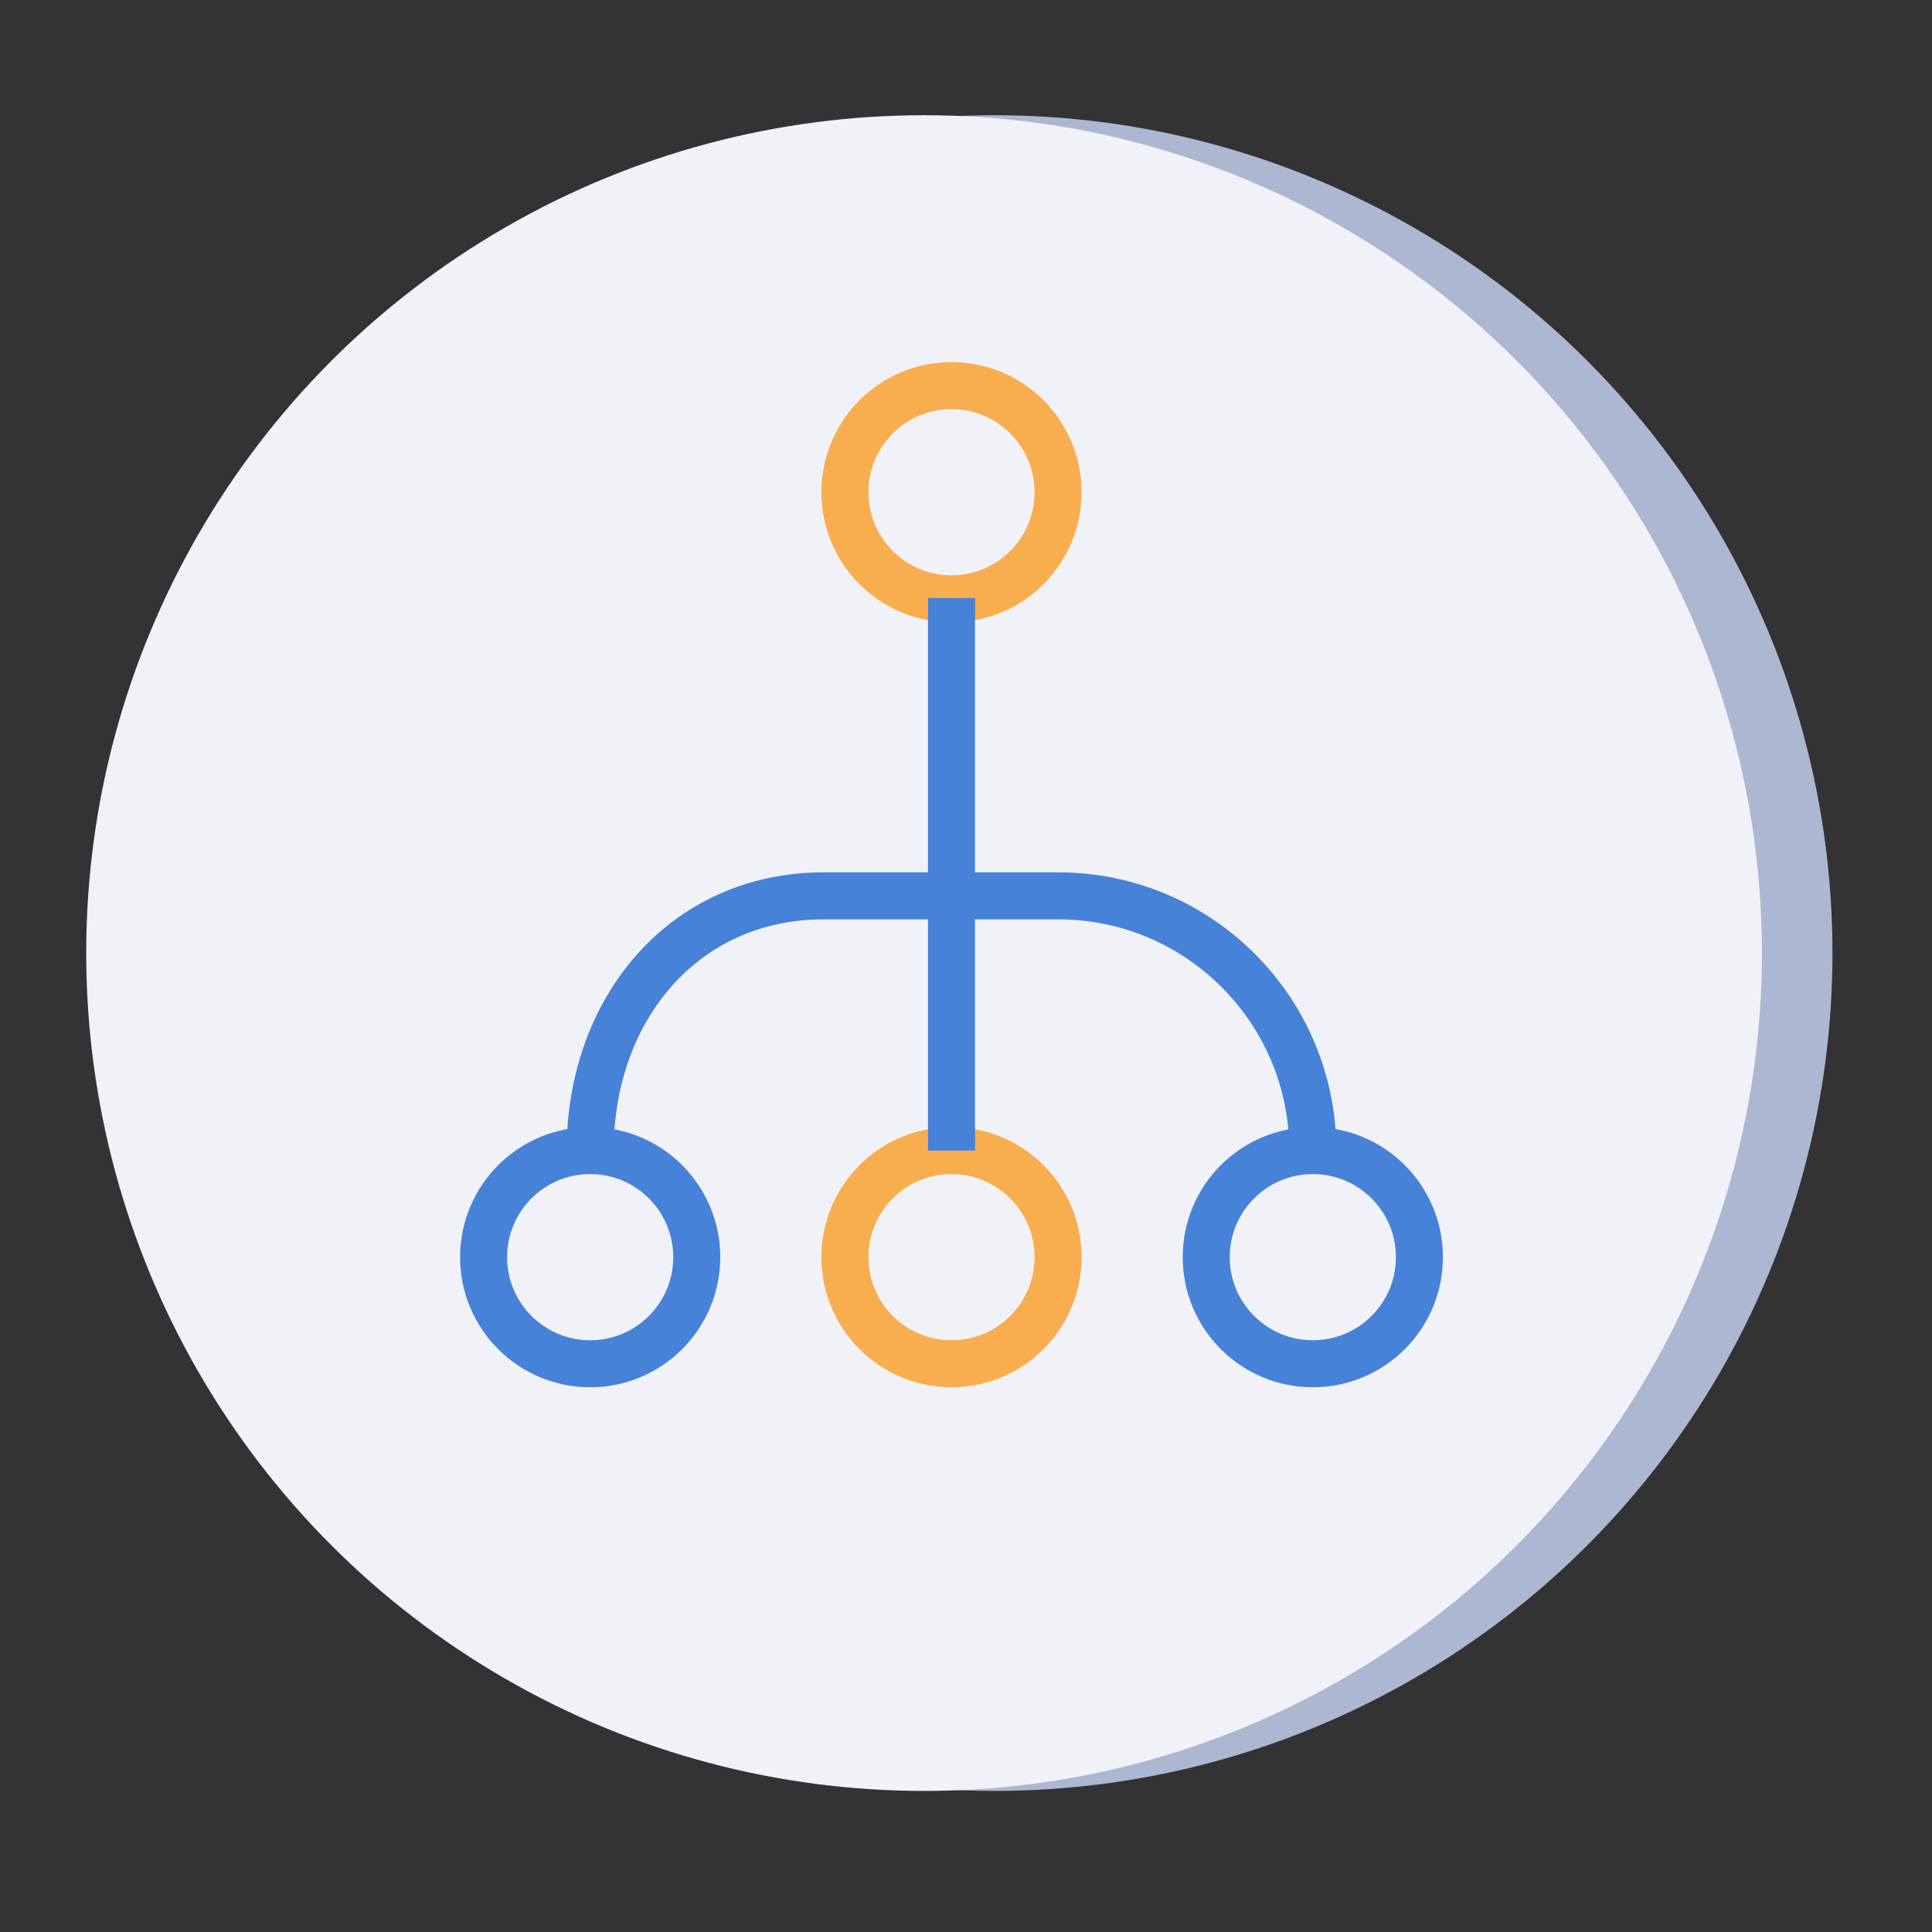
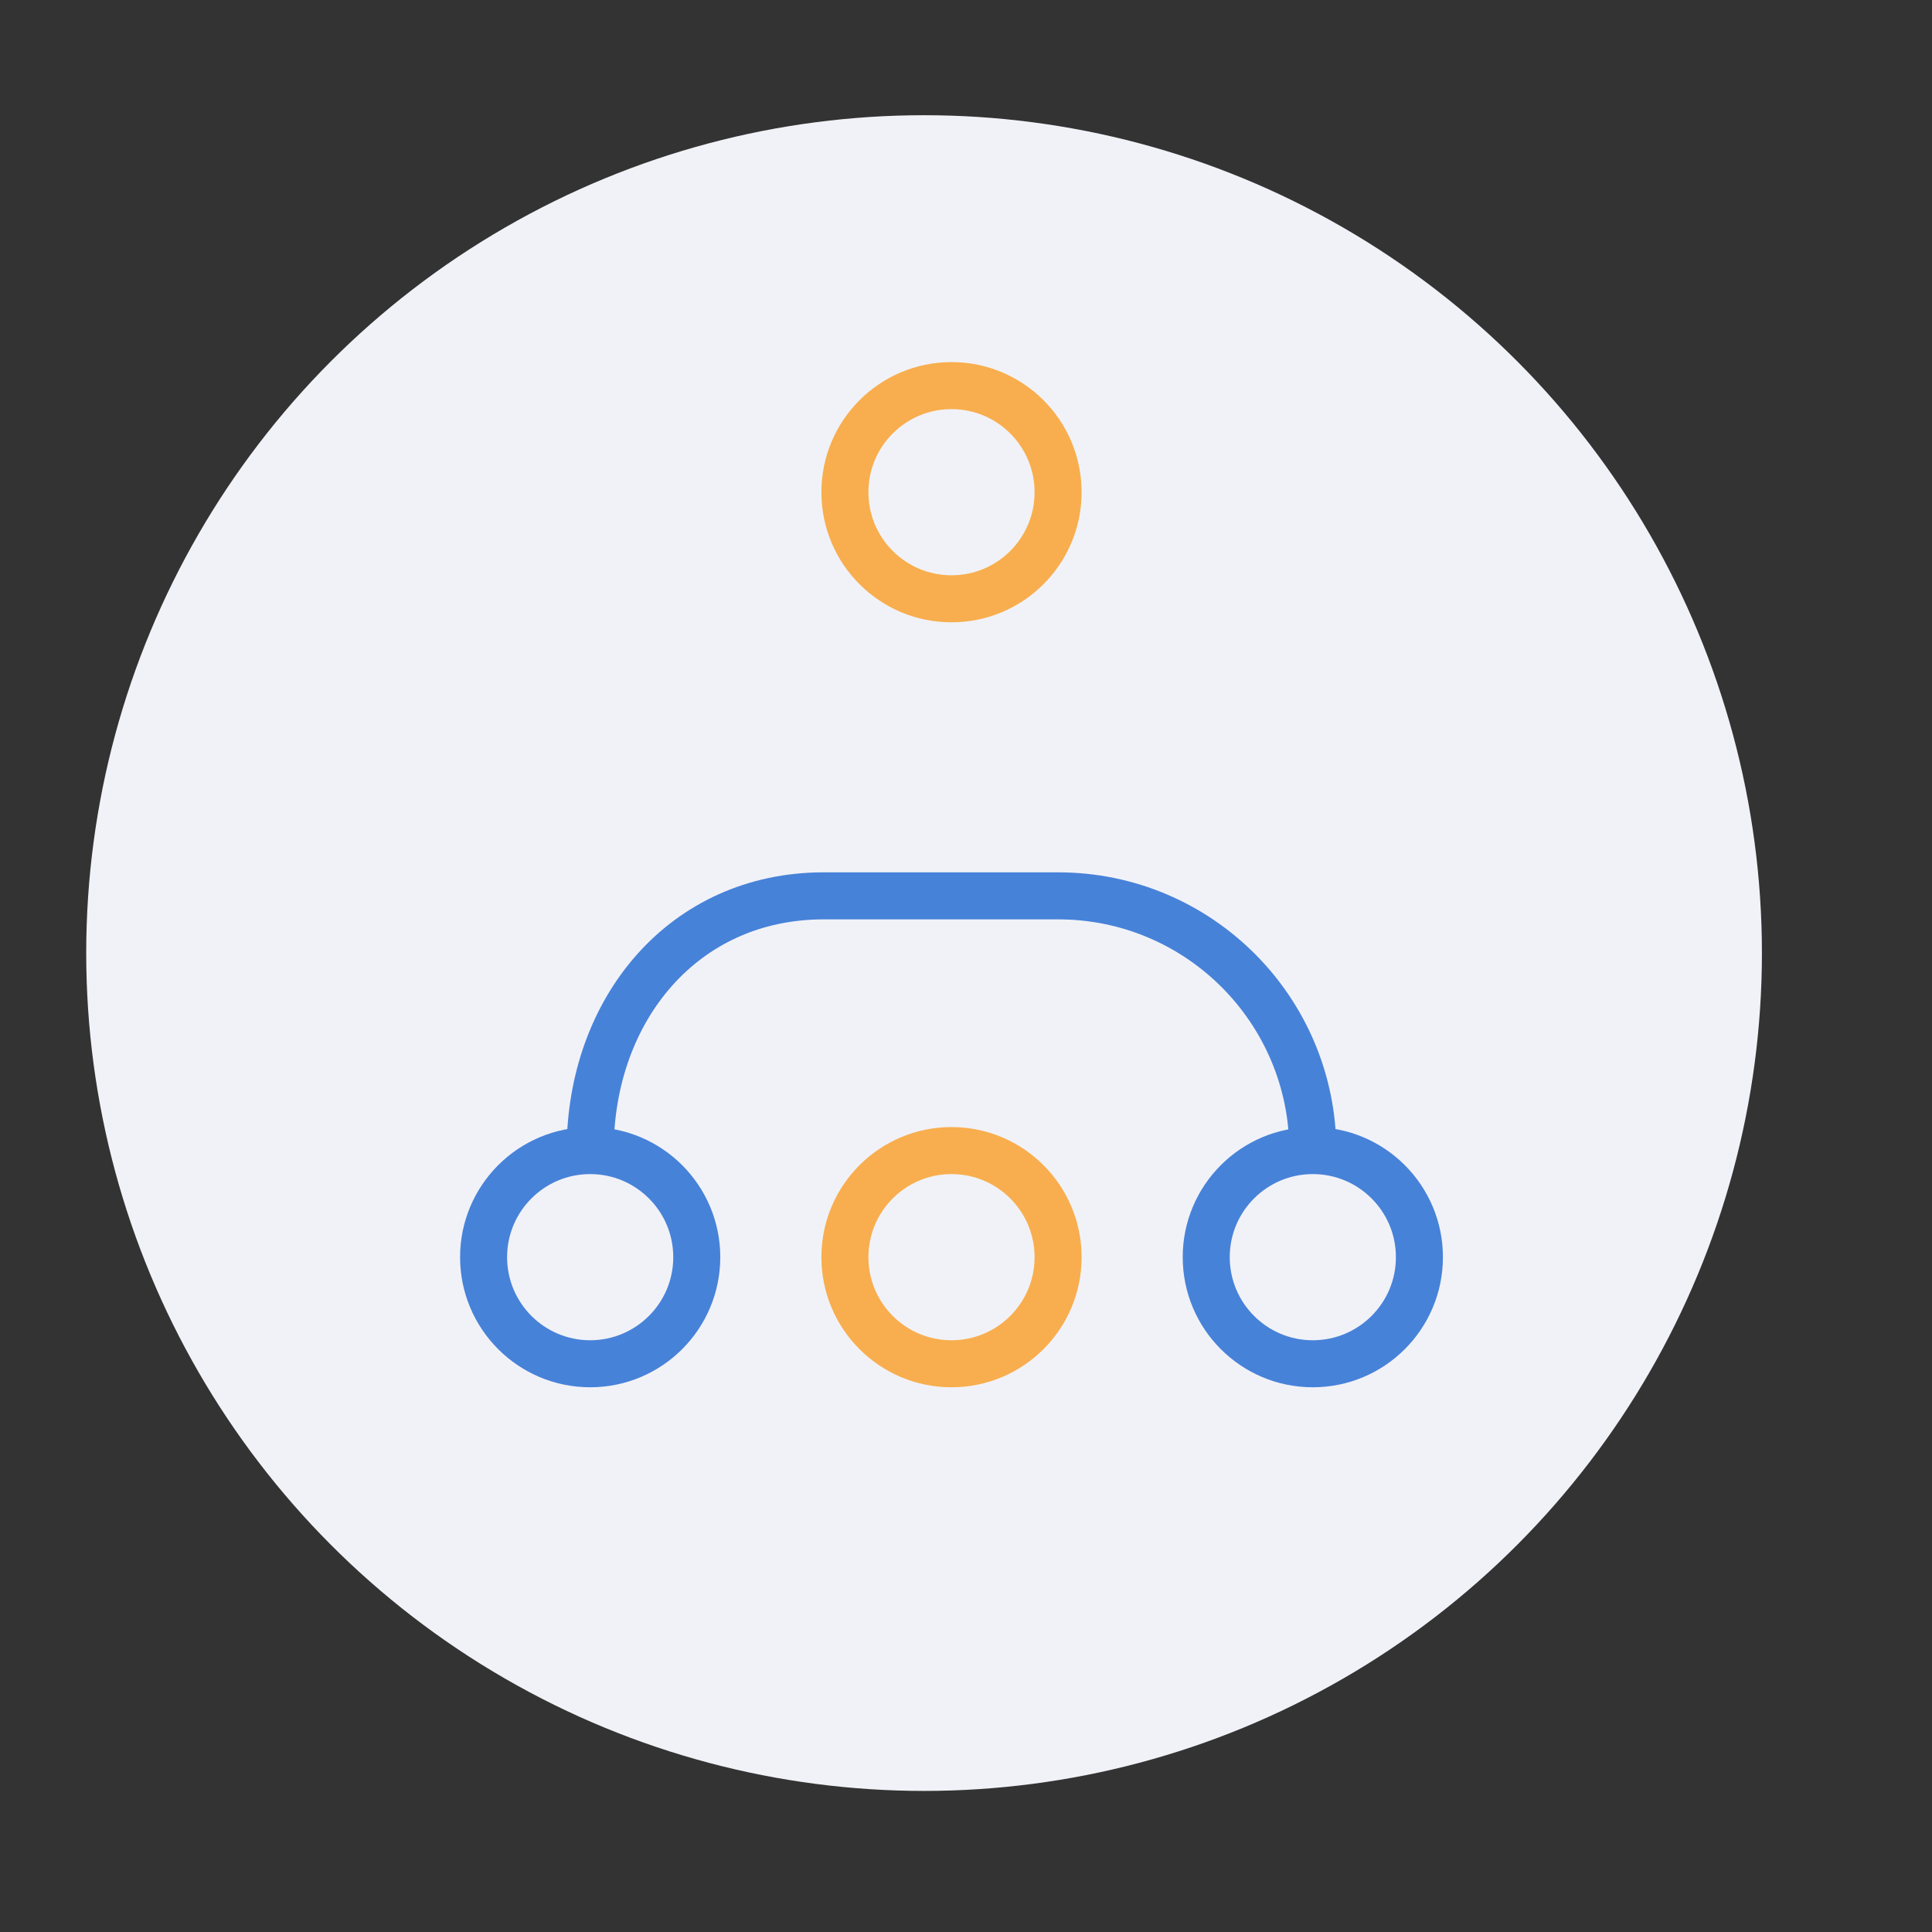
<svg xmlns="http://www.w3.org/2000/svg" id="Layer_1" x="0px" y="0px" viewBox="0 0 246.5 246.5" style="enable-background:new 0 0 246.5 246.5;" xml:space="preserve">
  <rect x="0" y="0" width="246.5" height="246.5" fill="#333333" stroke="none" />
  <style type="text/css"> .st0{fill:#ACB7D1;} .st1{fill:#F1F2F7;} .st2{fill:none;stroke:#4782D9;stroke-width:6;stroke-miterlimit:10;} .st3{fill:none;stroke:#F8AE4E;stroke-width:6;stroke-miterlimit:10;} </style>
-   <circle class="st0" cx="126.9" cy="121.6" r="106.9" />
  <circle class="st1" cx="117.9" cy="121.6" r="106.9" />
  <g>
    <circle class="st3" cx="121.4" cy="62.8" r="13.6" />
    <circle class="st3" cx="121.4" cy="160.4" r="13.6" />
    <circle class="st2" cx="167.5" cy="160.4" r="13.6" />
    <circle class="st2" cx="75.3" cy="160.4" r="13.6" />
-     <line class="st2" x1="121.4" y1="76.3" x2="121.4" y2="146.8" />
    <path class="st2" d="M75.3,146.8c0-18,11.9-32.5,29.8-32.5H135c18,0,32.5,14.6,32.5,32.5" />
  </g>
</svg>